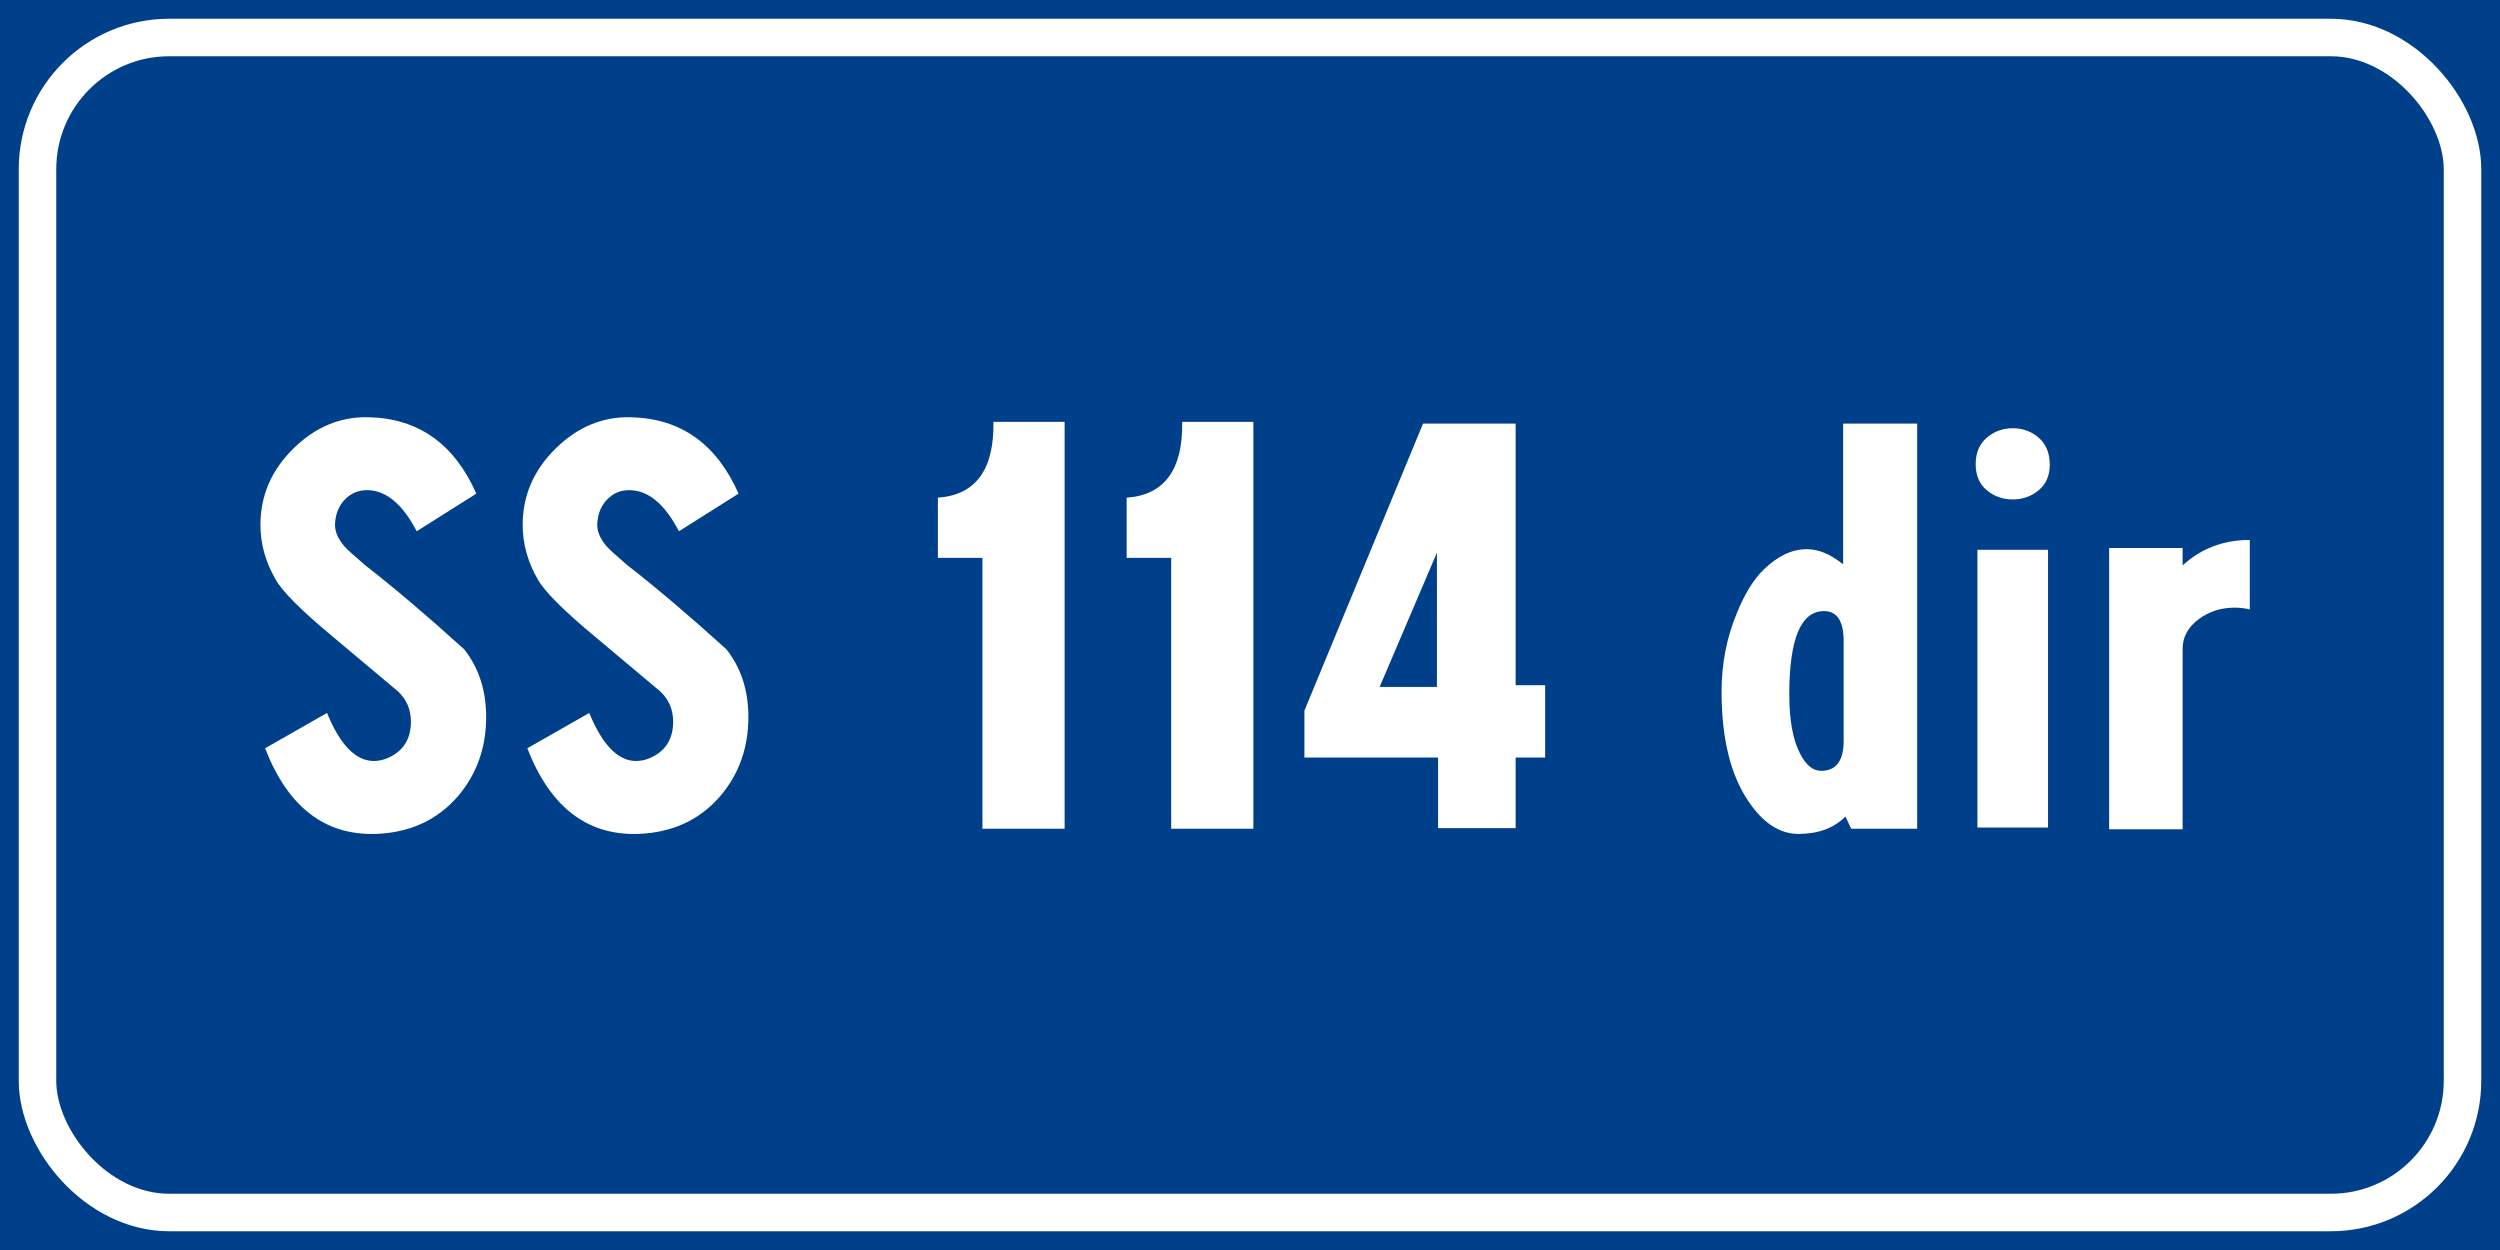
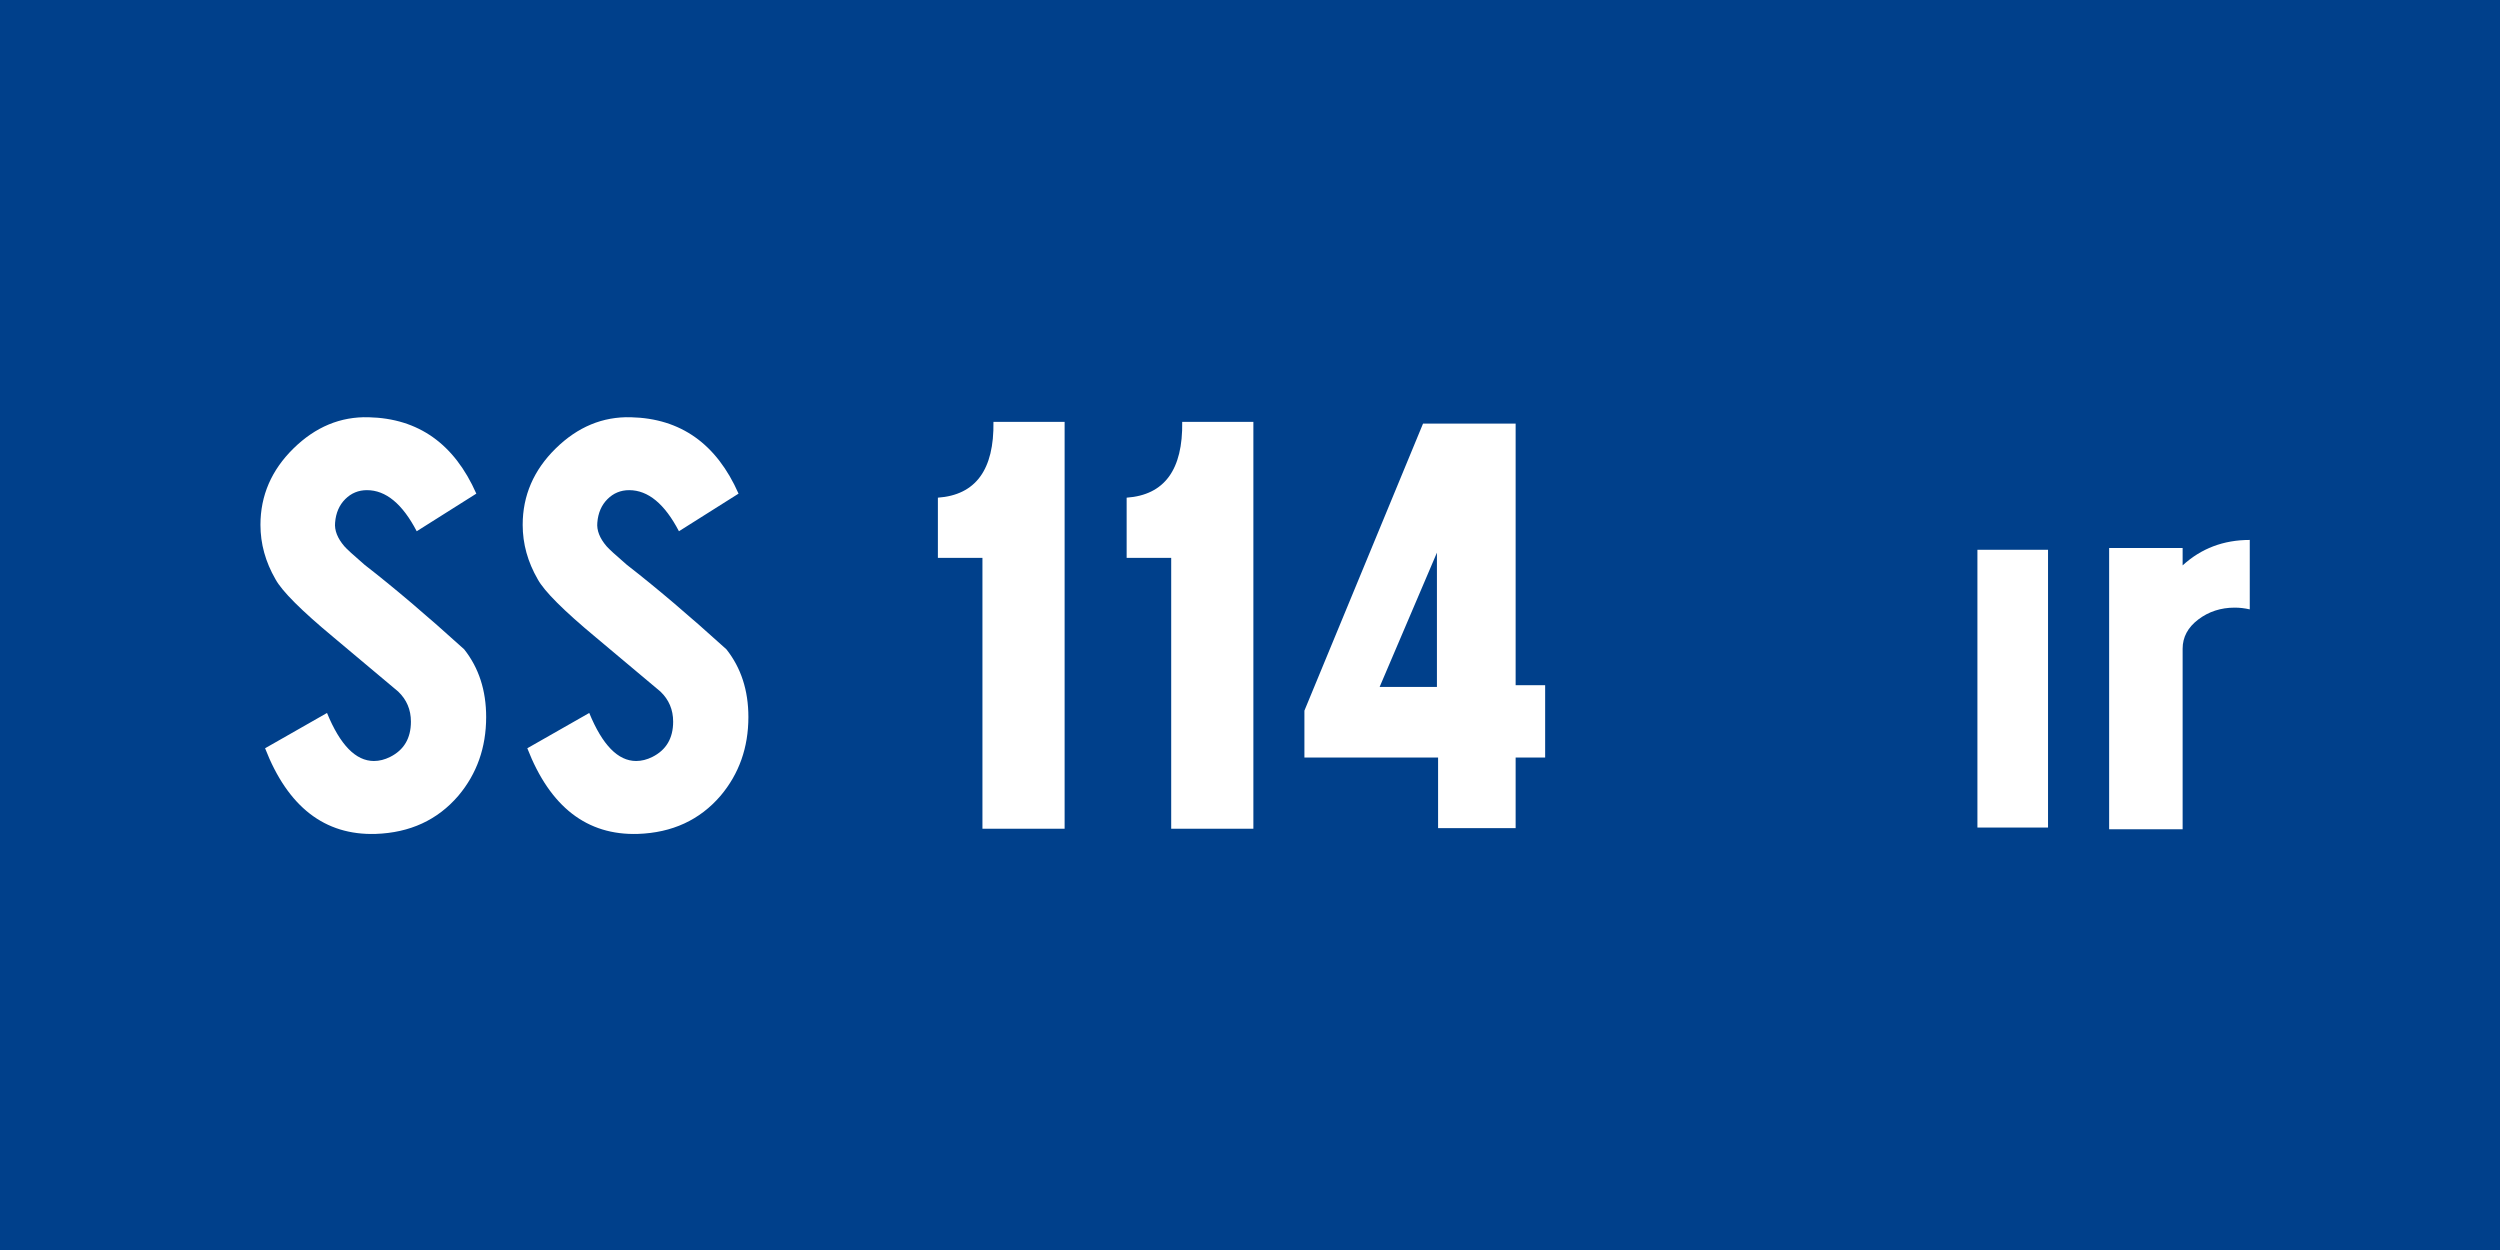
<svg xmlns="http://www.w3.org/2000/svg" xmlns:ns1="http://www.inkscape.org/namespaces/inkscape" xmlns:ns2="http://sodipodi.sourceforge.net/DTD/sodipodi-0.dtd" width="400" height="200" id="svg12429" version="1.1" ns1:version="0.48.5 r10040" ns2:docname="Strada regionale caricare.svg" ns1:export-filename="C:\Users\utente\Desktop\Cartelli.png" ns1:export-xdpi="90" ns1:export-ydpi="90">
  <rect width="100%" height="100%" fill="#808080" stroke="none" />
  <defs id="defs12431" />
  <ns2:namedview id="base" pagecolor="#ffffff" bordercolor="#666666" borderopacity="1.0" ns1:pageopacity="0.0" ns1:pageshadow="2" ns1:zoom="0.49497475" ns1:cx="615.009" ns1:cy="-66.086062" ns1:document-units="px" ns1:current-layer="text12551-1" showgrid="false" fit-margin-top="0" fit-margin-left="0" fit-margin-right="0" fit-margin-bottom="0" ns1:window-width="1366" ns1:window-height="705" ns1:window-x="-8" ns1:window-y="-8" ns1:window-maximized="1" />
  <g ns1:label="Livello 1" ns1:groupmode="layer" id="layer1" transform="translate(0,-852.362)">
    <g style="font-size:128.206px;font-style:normal;font-weight:normal;line-height:125%;letter-spacing:0px;word-spacing:0px;fill:#ffffff;fill-opacity:1;stroke:none;font-family:Sans" id="text12255">
      <g style="line-height:125%;fill:#ffffff;font-family:Sans" id="text12291">
        <g style="font-size:92.593px;font-style:normal;font-weight:normal;line-height:125%;letter-spacing:0px;word-spacing:0px;fill:#ffffff;fill-opacity:1;stroke:none;font-family:Sans" id="text12551">
          <flowRoot xml:space="preserve" id="flowRoot16731" style="fill:black;stroke:none;stroke-opacity:1;stroke-width:1px;stroke-linejoin:miter;stroke-linecap:butt;fill-opacity:1;font-family:Sans;font-style:normal;font-weight:normal;font-size:40px;line-height:125%;letter-spacing:0px;word-spacing:0px">
            <flowRegion id="flowRegion16733">
              <rect id="rect16735" width="703.066" height="416.183" x="-109.096" y="-82.843" />
            </flowRegion>
            <flowPara id="flowPara16737" />
          </flowRoot>
          <flowRoot xml:space="preserve" id="flowRoot16907" style="fill:black;stroke:none;stroke-opacity:1;stroke-width:1px;stroke-linejoin:miter;stroke-linecap:butt;fill-opacity:1;font-family:Sans;font-style:normal;font-weight:normal;font-size:40px;line-height:125%;letter-spacing:0px;word-spacing:0px">
            <flowRegion id="flowRegion16909">
-               <rect id="rect16911" width="824.284" height="527.3" x="-113.137" y="-72.741" />
-             </flowRegion>
+               </flowRegion>
            <flowPara id="flowPara16913" />
          </flowRoot>
          <flowRoot xml:space="preserve" id="flowRoot19391" style="fill:black;stroke:none;stroke-opacity:1;stroke-width:1px;stroke-linejoin:miter;stroke-linecap:butt;fill-opacity:1;font-family:Sans;font-style:normal;font-weight:normal;font-size:40px;line-height:125%;letter-spacing:0px;word-spacing:0px">
            <flowRegion id="flowRegion19393">
-               <rect id="rect19395" width="195.97" height="185.868" x="-113.137" y="-62.64" />
-             </flowRegion>
+               </flowRegion>
            <flowPara id="flowPara19397" />
          </flowRoot>
          <g style="font-size:113.961px;line-height:125%;fill:#ffffff;font-family:Sans" id="text12515">
            <g style="font-size:92.593px;font-style:normal;font-weight:normal;line-height:125%;letter-spacing:0px;word-spacing:0px;fill:#ffffff;fill-opacity:1;stroke:none;font-family:Sans" id="text12551-1">
              <rect y="852.362" x="0" height="200" width="400" id="rect12479" style="fill:#00408b;fill-opacity:1;fill-rule:evenodd;stroke:none" />
-               <rect ry="21.071" y="858.362" x="6" height="188" width="388" id="rect12481" style="fill:none;stroke:#ffffff;stroke-width:6;stroke-miterlimit:4;stroke-opacity:1;stroke-dasharray:none" rx="21.071" />
              <g style="line-height:125%;fill:#ffffff;font-family:Sans" id="text12551-7">
                <path d="m 58.988,919.122 c 7.963,0.185 13.704,4.258 17.223,12.221 l -9.537,6.019 c -2.285,-4.384 -4.939,-6.575 -7.963,-6.575 -1.358,6e-5 -2.516,0.479 -3.473,1.435 -0.957,0.957 -1.498,2.207 -1.622,3.75 -0.122,1.236 0.372,2.502 1.484,3.798 0.369,0.431 1.45,1.419 3.241,2.964 4.691,3.641 9.999,8.148 15.926,13.518 2.345,2.963 3.518,6.575 3.518,10.834 -3.9e-5,4.875 -1.482,9.072 -4.445,12.591 -3.334,3.888 -7.748,5.926 -13.241,6.112 -8.148,0.247 -14.043,-4.321 -17.686,-13.705 l 9.91,-5.649 c 2.099,5.124 4.598,7.686 7.499,7.686 0.865,1e-5 1.728,-0.216 2.591,-0.647 2.223,-1.111 3.334,-2.994 3.334,-5.649 -2.7e-5,-1.914 -0.679,-3.519 -2.037,-4.815 -3.457,-2.901 -6.914,-5.802 -10.37,-8.703 -5.124,-4.259 -8.211,-7.346 -9.26,-9.26 -1.605,-2.779 -2.408,-5.68 -2.408,-8.703 -3e-6,-4.693 1.759,-8.767 5.278,-12.224 3.519,-3.457 7.531,-5.123 12.038,-4.999 z" style="font-variant:normal;font-stretch:normal;text-align:center;word-spacing:-14.444px;text-anchor:middle;fill:#ffffff;font-family:CodiceBiancoCondensed;-inkscape-font-specification:CodiceBiancoCondensed" id="path4720" />
                <path d="m 100.945,919.122 c 7.963,0.185 13.704,4.258 17.223,12.221 l -9.537,6.019 c -2.285,-4.384 -4.939,-6.575 -7.963,-6.575 -1.358,6e-5 -2.516,0.479 -3.473,1.435 -0.957,0.957 -1.498,2.207 -1.622,3.75 -0.122,1.236 0.372,2.502 1.484,3.798 0.369,0.431 1.45,1.419 3.241,2.964 4.691,3.641 9.999,8.148 15.926,13.518 2.345,2.963 3.518,6.575 3.518,10.834 -4e-5,4.875 -1.482,9.072 -4.445,12.591 -3.334,3.888 -7.748,5.926 -13.241,6.112 -8.148,0.247 -14.043,-4.321 -17.686,-13.705 l 9.91,-5.649 c 2.099,5.124 4.598,7.686 7.499,7.686 0.865,1e-5 1.728,-0.216 2.591,-0.647 2.223,-1.111 3.334,-2.994 3.334,-5.649 -3e-5,-1.914 -0.679,-3.519 -2.037,-4.815 -3.457,-2.901 -6.914,-5.802 -10.37,-8.703 -5.124,-4.259 -8.211,-7.346 -9.26,-9.26 -1.605,-2.779 -2.408,-5.68 -2.408,-8.703 -2e-6,-4.693 1.759,-8.767 5.278,-12.224 3.519,-3.457 7.531,-5.123 12.038,-4.999 z" style="font-variant:normal;font-stretch:normal;text-align:center;word-spacing:-14.444px;text-anchor:middle;fill:#ffffff;font-family:CodiceBiancoCondensed;-inkscape-font-specification:CodiceBiancoCondensed" id="path4722" />
                <path d="m 170.339,919.862 0,65.093 -13.148,0 0,-43.335 -7.129,0 0,-9.63 c 6.049,-0.431 9.012,-4.474 8.89,-12.128 z" style="font-variant:normal;font-stretch:normal;text-align:center;word-spacing:-14.444px;text-anchor:middle;fill:#ffffff;font-family:CodiceBiancoCondensed;-inkscape-font-specification:CodiceBiancoCondensed" id="path4724" />
                <path d="m 200.54,919.862 0,65.093 -13.148,0 0,-43.335 -7.129,0 0,-9.63 c 6.049,-0.431 9.012,-4.474 8.89,-12.128 z" style="font-variant:normal;font-stretch:normal;text-align:center;word-spacing:-14.444px;text-anchor:middle;fill:#ffffff;font-family:CodiceBiancoCondensed;-inkscape-font-specification:CodiceBiancoCondensed" id="path4726" />
                <path d="m 242.502,920.139 0,41.852 4.722,0 0,11.574 -4.722,0 0,11.297 -12.408,0 0,-11.297 -21.388,0 0,-7.499 18.98,-45.926 z m -12.594,20.648 -9.167,21.484 9.167,0 z" style="font-variant:normal;font-stretch:normal;text-align:center;word-spacing:-14.444px;text-anchor:middle;fill:#ffffff;font-family:CodiceBiancoCondensed;-inkscape-font-specification:CodiceBiancoCondensed" id="path4728" />
-                 <path d="m 306.749,920.139 0,64.816 -10.557,0 -0.924,-1.944 c -1.852,1.852 -4.352,2.778 -7.499,2.778 -3.025,0 -5.711,-1.759 -8.056,-5.278 -2.841,-4.197 -4.261,-10.03 -4.261,-17.5 0,-4.506 0.834,-8.734 2.501,-12.685 1.236,-3.025 2.655,-5.309 4.258,-6.852 2.223,-2.161 4.507,-3.241 6.852,-3.241 1.358,5e-5 2.716,0.401 4.075,1.204 0.618,0.369 1.205,0.771 1.76,1.204 l 0,-22.501 z m -20.464,43.335 c -2e-5,4.135 0.587,7.314 1.76,9.537 0.925,1.79 2.036,2.684 3.334,2.684 2.406,10e-6 3.608,-1.605 3.608,-4.815 l 0,-15.926 c -2e-5,-3.21 -1.049,-4.815 -3.148,-4.815 -3.704,4e-5 -5.555,4.445 -5.555,13.335 z" style="font-variant:normal;font-stretch:normal;text-align:center;word-spacing:-14.444px;text-anchor:middle;fill:#ffffff;font-family:CodiceBiancoCondensed;-inkscape-font-specification:CodiceBiancoCondensed" id="path4730" />
-                 <path d="m 327.961,926.715 c -2e-5,1.728 -0.586,3.085 -1.759,4.073 -1.173,0.988 -2.562,1.482 -4.167,1.482 -1.605,6e-5 -2.994,-0.494 -4.167,-1.482 -1.173,-0.988 -1.759,-2.377 -1.759,-4.167 -1e-5,-1.79 0.586,-3.194 1.759,-4.213 1.173,-1.019 2.562,-1.529 4.167,-1.529 1.605,7e-5 2.994,0.51 4.167,1.529 1.173,1.019 1.759,2.455 1.759,4.306 z m -0.277,13.611 0,44.443 -11.297,0 0,-44.443 z" style="font-variant:normal;font-stretch:normal;text-align:center;word-spacing:-14.444px;text-anchor:middle;fill:#ffffff;font-family:CodiceBiancoCondensed;-inkscape-font-specification:CodiceBiancoCondensed" id="path4732" />
+                 <path d="m 327.961,926.715 z m -0.277,13.611 0,44.443 -11.297,0 0,-44.443 z" style="font-variant:normal;font-stretch:normal;text-align:center;word-spacing:-14.444px;text-anchor:middle;fill:#ffffff;font-family:CodiceBiancoCondensed;-inkscape-font-specification:CodiceBiancoCondensed" id="path4732" />
                <path d="m 359.962,938.752 0,11.111 c -0.803,-0.186 -1.605,-0.28 -2.408,-0.28 -2.221,4e-5 -4.165,0.633 -5.832,1.899 -1.667,1.266 -2.501,2.825 -2.501,4.677 l 0,28.89 -11.758,0 0,-45.002 11.758,0 0,2.778 c 2.963,-2.715 6.543,-4.072 10.741,-4.072 z" style="font-variant:normal;font-stretch:normal;text-align:center;word-spacing:-14.444px;text-anchor:middle;fill:#ffffff;font-family:CodiceBiancoCondensed;-inkscape-font-specification:CodiceBiancoCondensed" id="path4734" />
              </g>
            </g>
          </g>
        </g>
      </g>
    </g>
  </g>
</svg>